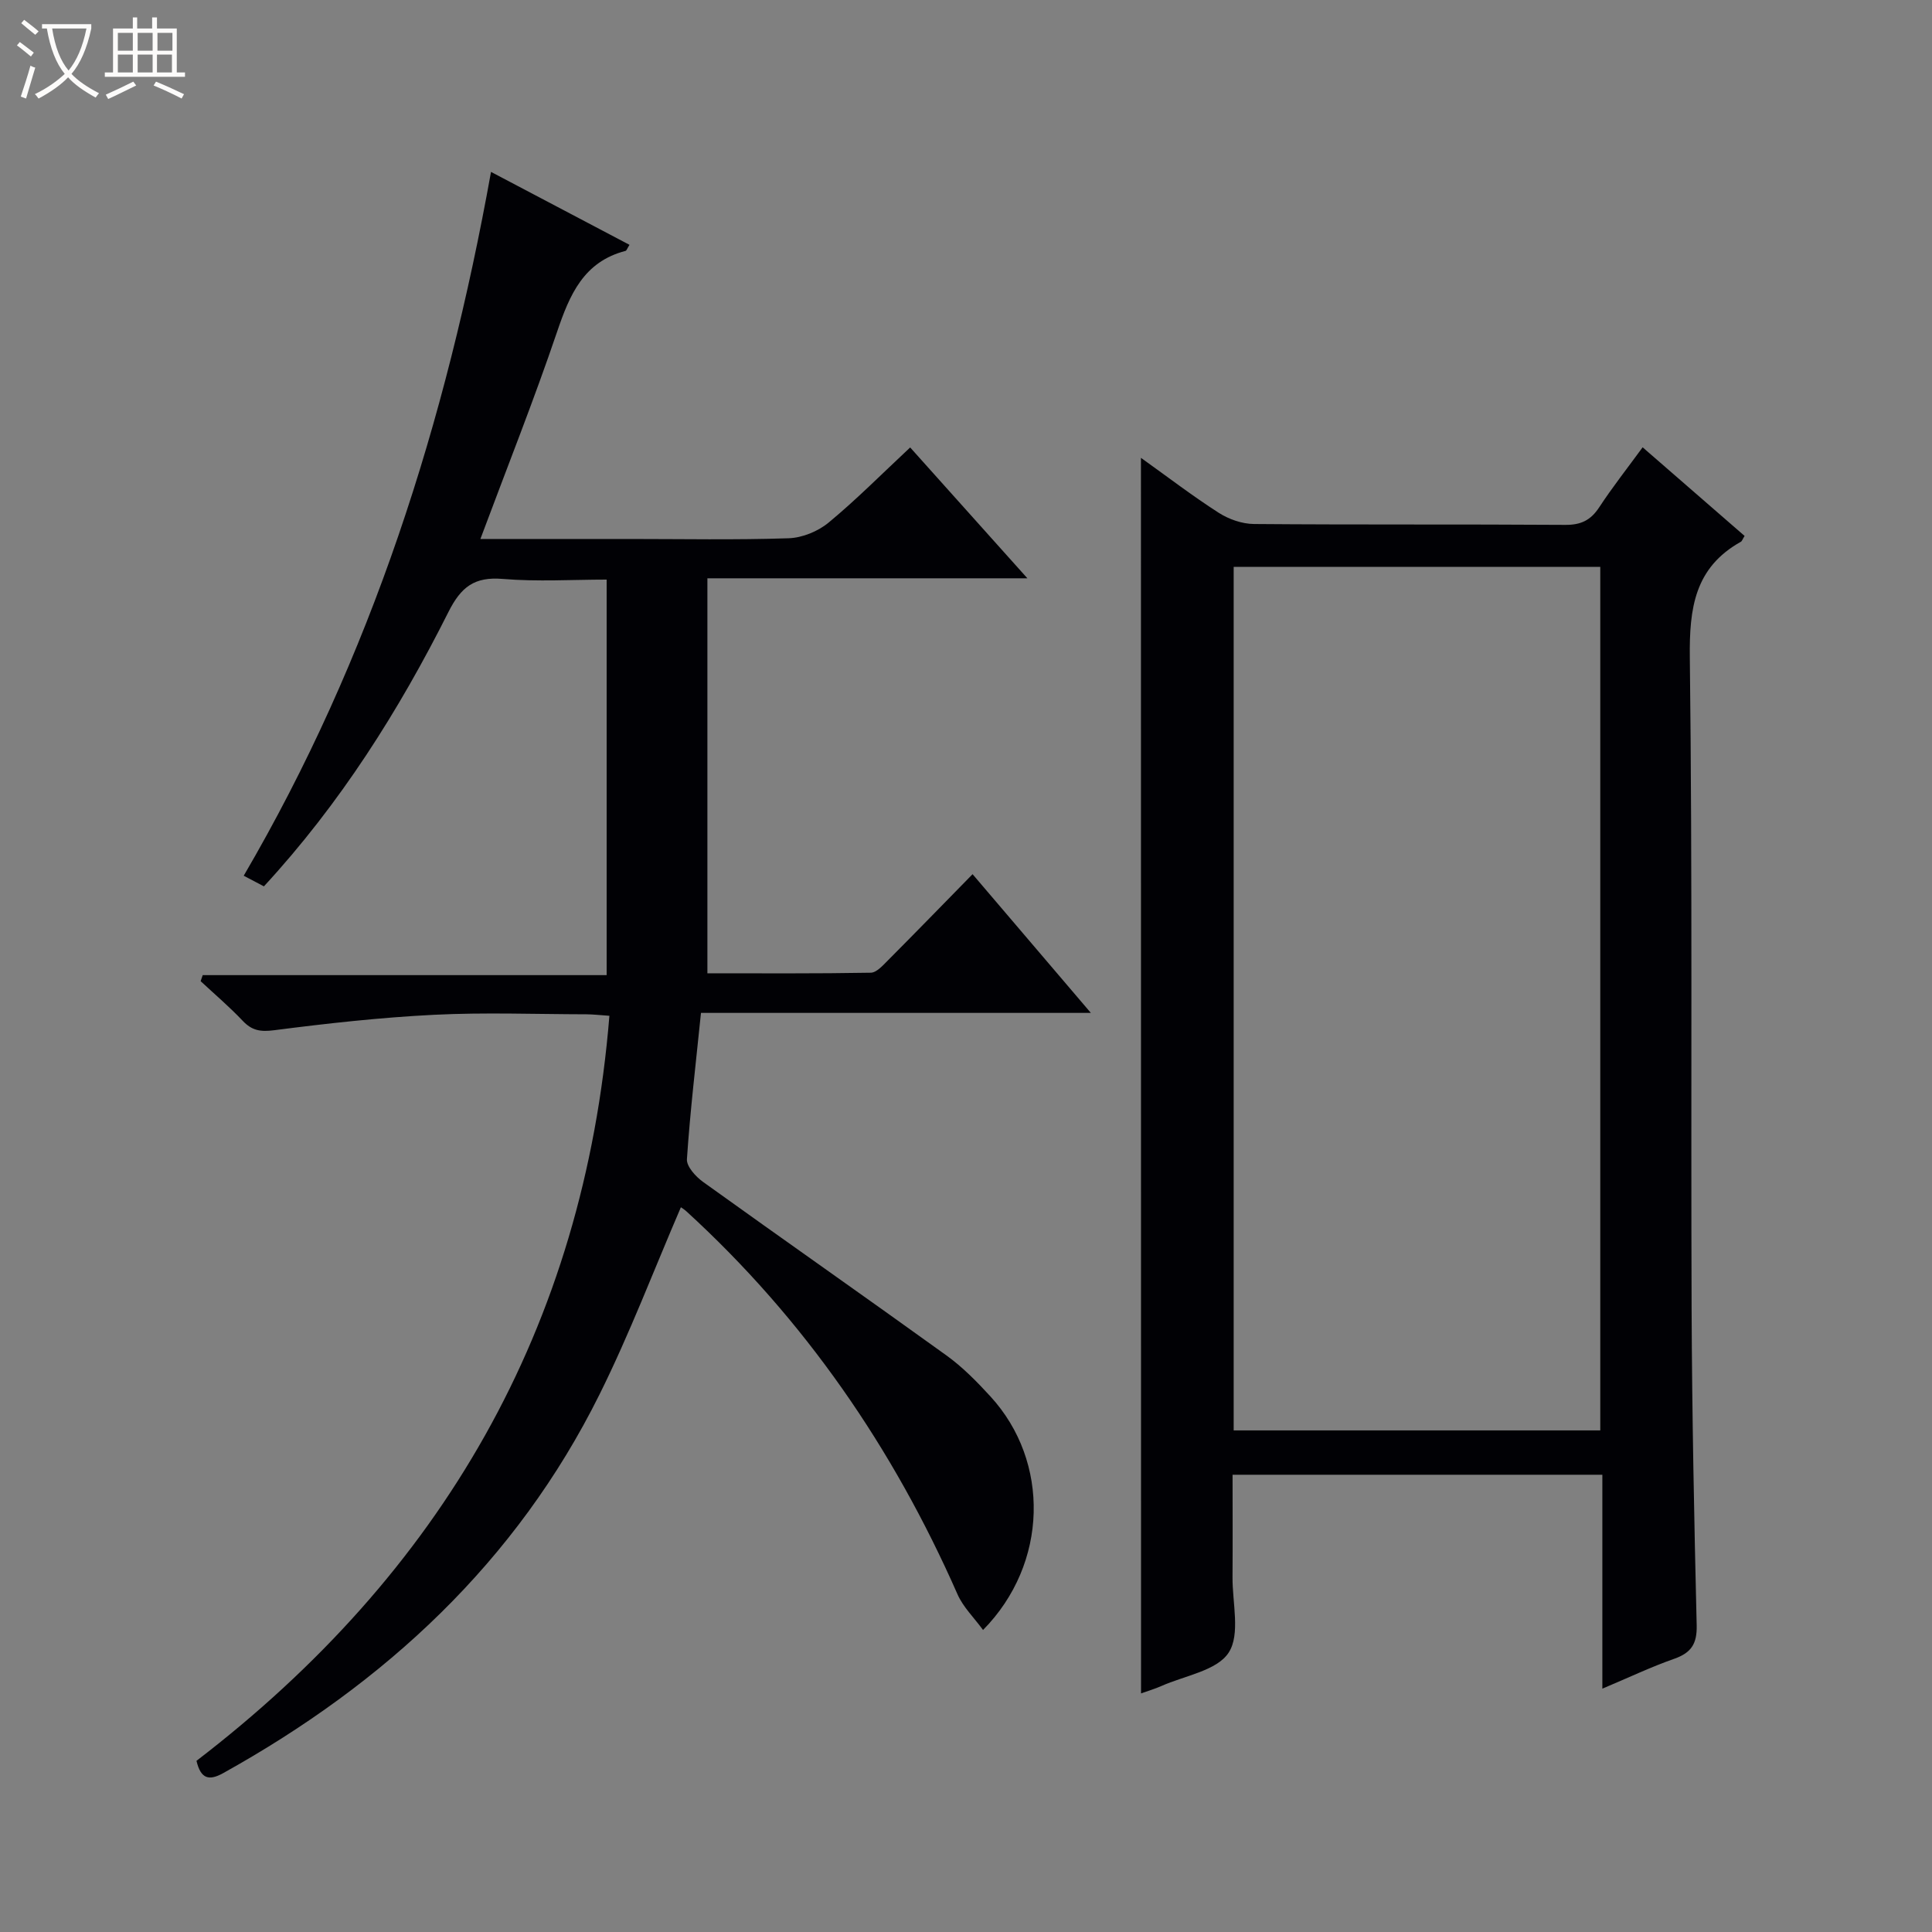
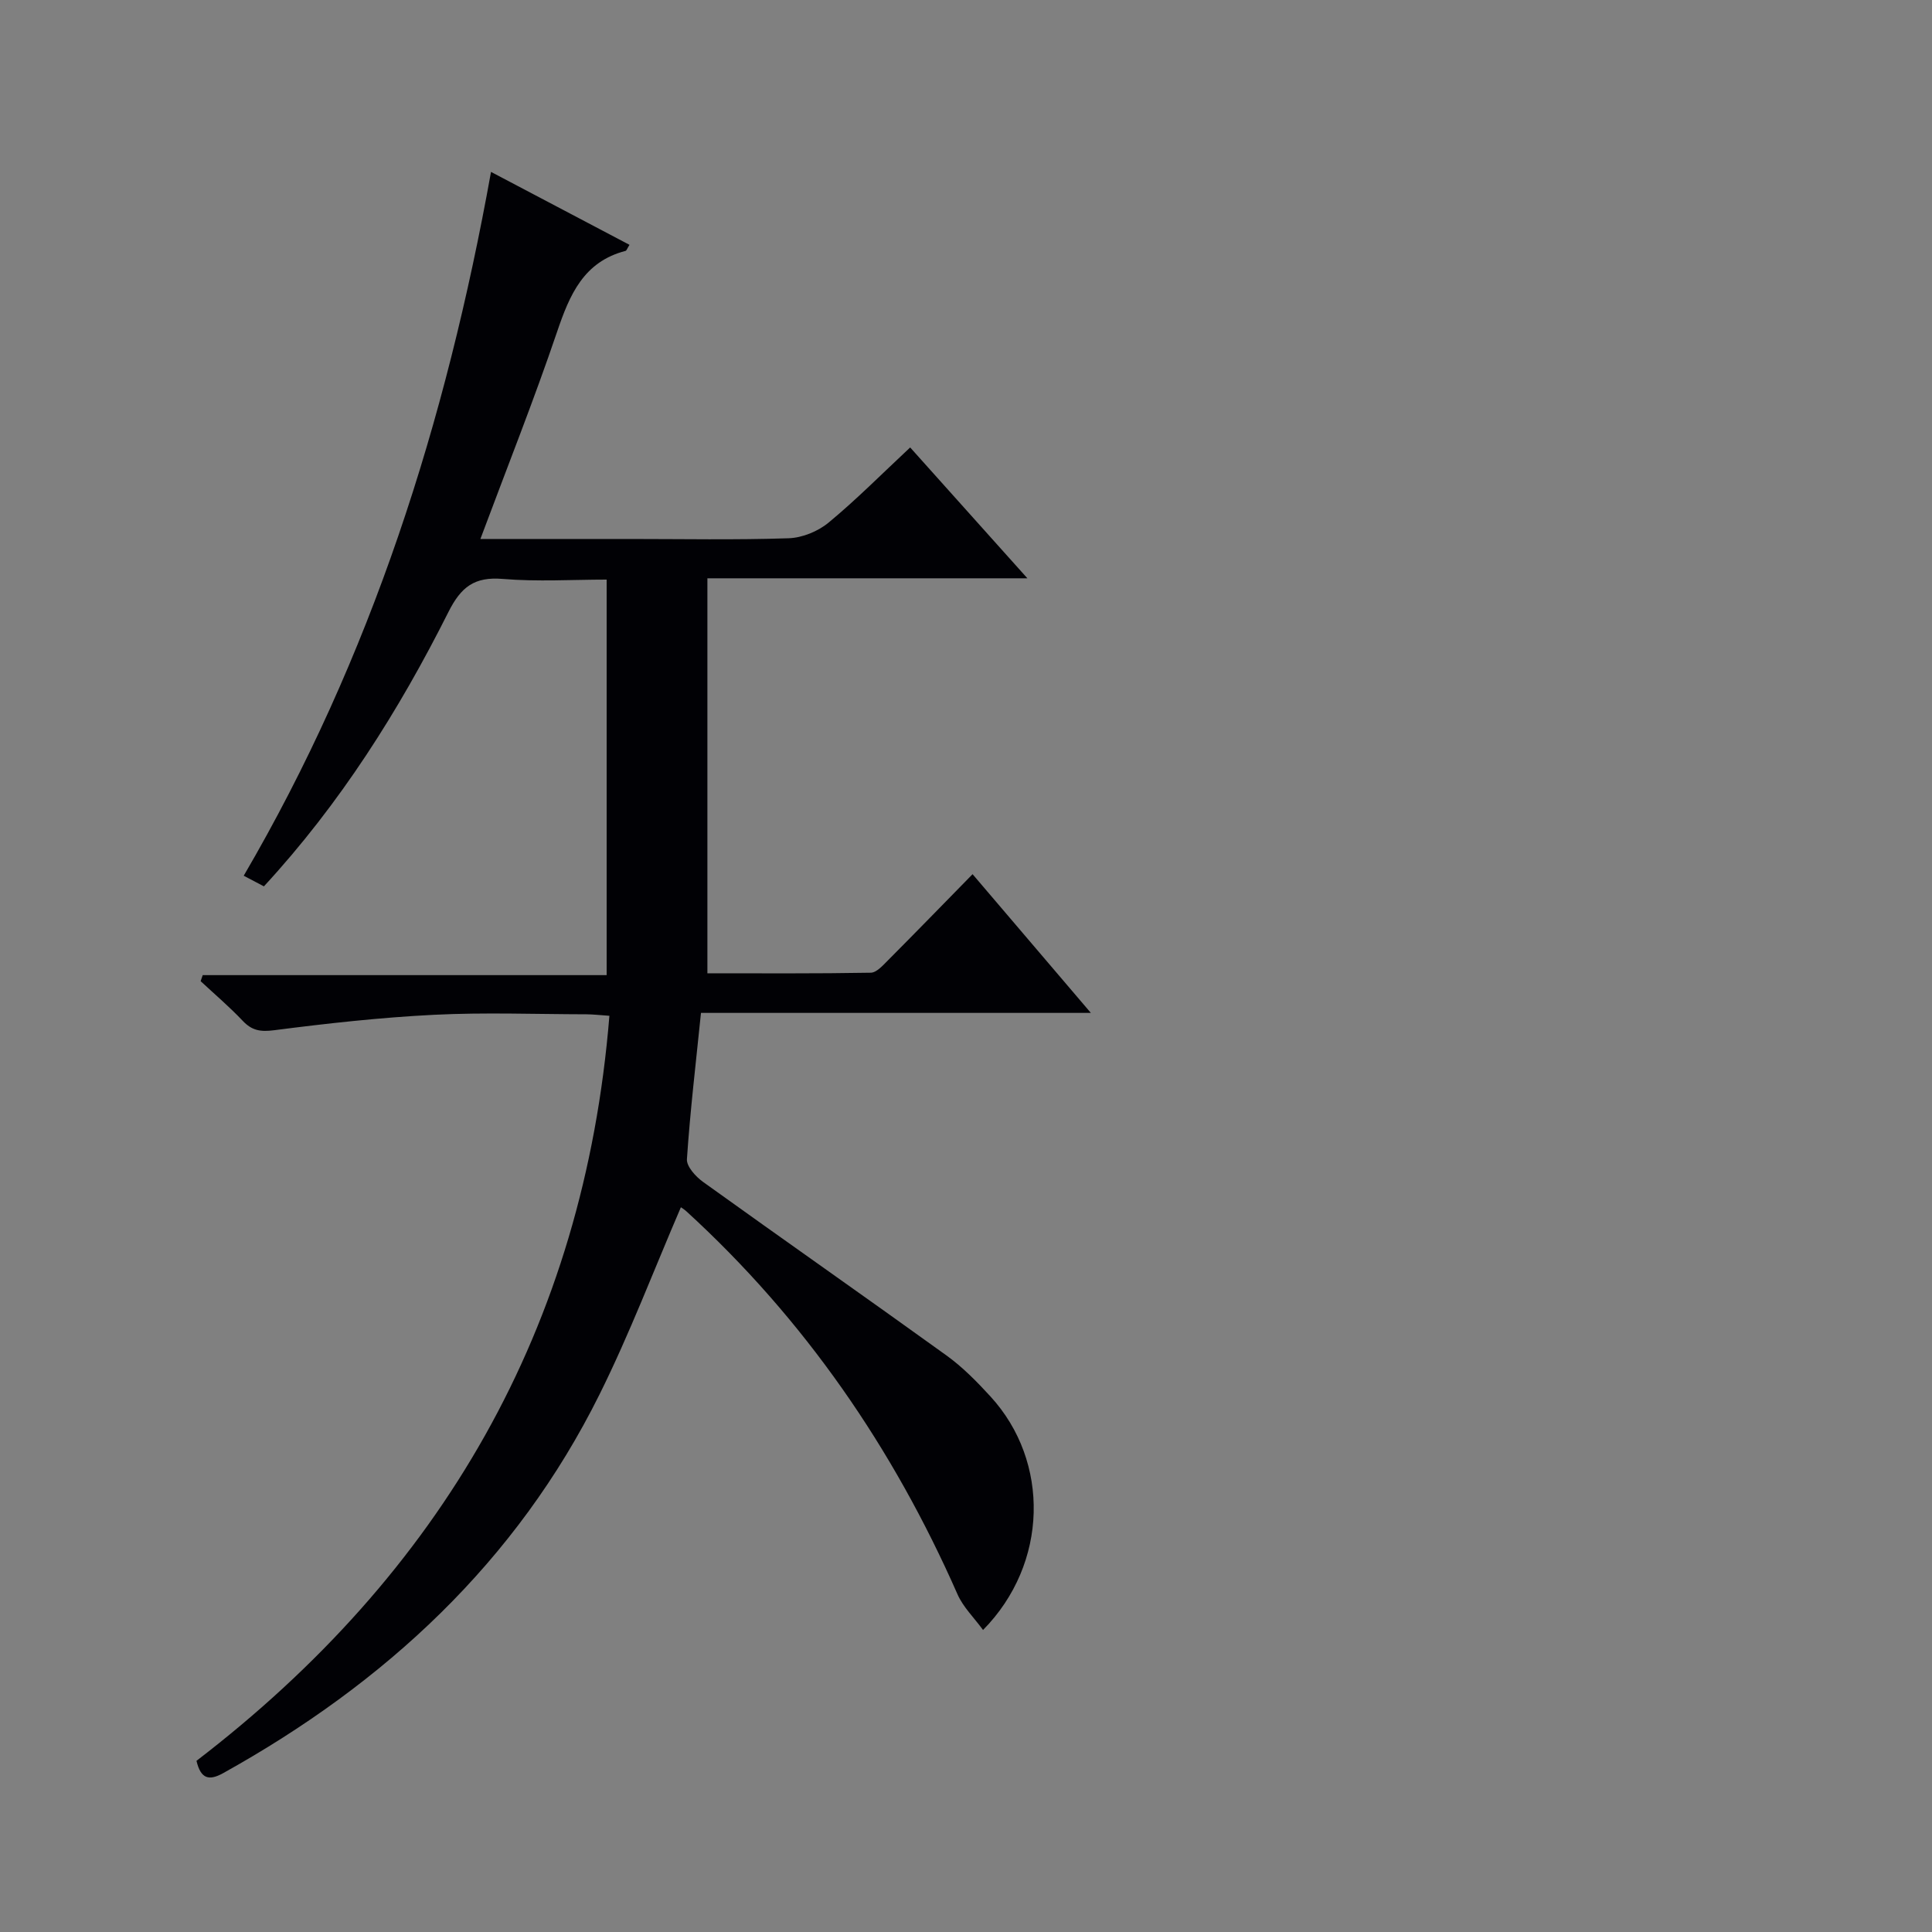
<svg xmlns="http://www.w3.org/2000/svg" enable-background="new 0 0 400 400" viewBox="0 0 400 400">
  <rect x="0" y="0" width="400" height="400" fill="#808080" stroke="none" />
-   <path d="m6.4 11.7c-1-.8-1.9-1.6-2.9-2.3l.6-.7c.9.7 1.9 1.4 2.9 2.2zm-2.1 8.3c.7-2.1 1.4-4.2 2-6.4.2.1.6.3 1 .4-.7 2.3-1.3 4.4-1.9 6.4zm3-12.8c-1.1-.9-2.1-1.7-2.9-2.4l.6-.7c1 .8 2 1.5 3 2.4zm1.4-1.3v-.9h10.2v.9c-.9 4.2-2.3 7.3-4.1 9.4 1.3 1.4 3.2 2.7 5.7 4-.2.2-.4.5-.7.9-2.5-1.4-4.4-2.7-5.7-4.2-1.4 1.5-3.5 3-6.1 4.4 0 0 0 0-.1-.1-.3-.4-.5-.7-.7-.8 2.7-1.3 4.7-2.8 6.2-4.2-1.8-2.2-3-5.3-3.7-9.4zm9.2 0h-7.1c.6 3.8 1.7 6.7 3.4 8.7 1.7-2.1 2.9-4.8 3.7-8.7z" fill="#fcfbfa" />
-   <path d="m31.6 3.6h.9v2.3h4.1v9.1h1.7v.9h-16.6v-.9h1.7v-9.1h4.1v-2.3h.9v2.3h3.1v-2.3zm-4 13.3.6.8c-1.9.9-3.8 1.9-5.8 2.8-.2-.3-.3-.6-.5-.9 2-.9 3.9-1.8 5.7-2.7zm-3.2-10.1v3.7h3.1v-3.7zm0 4.5v3.7h3.1v-3.7zm4.1-4.5v3.7h3.1v-3.7zm0 4.5v3.7h3.1v-3.7zm9.1 9.1c-2.1-1.1-4.1-2-5.8-2.7l.5-.8c2.2.9 4.1 1.8 5.8 2.6zm-1.9-13.6h-3.1v3.7h3.1zm-3.2 4.5v3.7h3.1v-3.7z" fill="#fcfbfa" />
  <g fill="#010105">
    <path d="m99.46 111.59h30.81c11 0 22 .22 32.99-.15 2.83-.09 6.09-1.42 8.29-3.24 5.76-4.76 11.03-10.09 16.89-15.56 7.99 8.92 15.81 17.65 24.27 27.09-22.52 0-44.19 0-66.25 0v81.78c11.26 0 22.54.08 33.82-.12 1.2-.02 2.5-1.5 3.53-2.53 5.75-5.78 11.44-11.63 17.55-17.87 8.17 9.58 15.99 18.75 24.49 28.72-27.5 0-54.14 0-80.72 0-1.07 10.51-2.25 20.38-2.91 30.28-.1 1.52 1.83 3.63 3.35 4.72 16.74 12.03 33.64 23.85 50.37 35.91 3.35 2.41 6.32 5.44 9.12 8.5 12.36 13.46 12.02 34.61-1.53 48.35-1.87-2.56-4.12-4.73-5.29-7.39-13.32-30.26-31.66-56.92-56.12-79.28-.47-.43-1.04-.77-1.15-.85-5.59 12.97-10.59 26.16-16.84 38.74-17.24 34.69-44.38 59.77-77.91 78.41-2.93 1.63-4.65 1.24-5.54-2.54 50.59-38.79 80.23-89.48 85.49-154.25-1.9-.13-3.34-.3-4.78-.31-10.5-.02-21.02-.42-31.49.1-11.08.55-22.15 1.78-33.16 3.2-2.83.36-4.58.07-6.49-1.95-2.74-2.9-5.79-5.49-8.71-8.21.14-.42.29-.83.43-1.25h83.63c0-27.54 0-54.29 0-81.89-7.05 0-14.33.46-21.52-.14-5.87-.49-8.63 1.66-11.24 6.85-10.25 20.41-22.39 39.66-38.2 56.8-1.31-.69-2.55-1.34-4.18-2.2 26.43-45.21 41.89-93.98 51.2-145.72 9.52 5.01 19.06 10.04 28.67 15.1-.49.78-.61 1.2-.81 1.25-8.71 2.26-11.58 9.09-14.19 16.78-4.79 14.12-10.31 27.98-15.87 42.87z" />
-     <path d="m236.22 94.79c5.57 3.98 10.68 7.9 16.09 11.37 2.09 1.34 4.84 2.31 7.3 2.33 21.5.18 42.99.03 64.49.18 3.22.02 5.23-.96 6.98-3.61 2.72-4.15 5.8-8.06 9.01-12.45 7.25 6.3 14.21 12.35 21.11 18.35-.43.68-.53 1.08-.78 1.21-9.57 5.35-10.68 13.76-10.56 23.96.55 44.99.2 89.98.37 134.97.09 21.81.53 43.61 1.05 65.41.09 3.8-1.11 5.68-4.64 6.92-4.8 1.68-9.42 3.89-14.89 6.19 0-15.17 0-29.57 0-44.29-25.66 0-50.73 0-76.56 0 0 7.02.04 14.12-.01 21.21-.04 5.32 1.66 11.84-.8 15.62-2.44 3.75-9.11 4.76-13.95 6.92-1.33.59-2.74 1-4.19 1.52-.02-85.22-.02-170.09-.02-255.81zm95.1 22.58c-25.69 0-50.75 0-75.9 0v178.78h75.9c0-59.82 0-119.22 0-178.78z" />
  </g>
</svg>